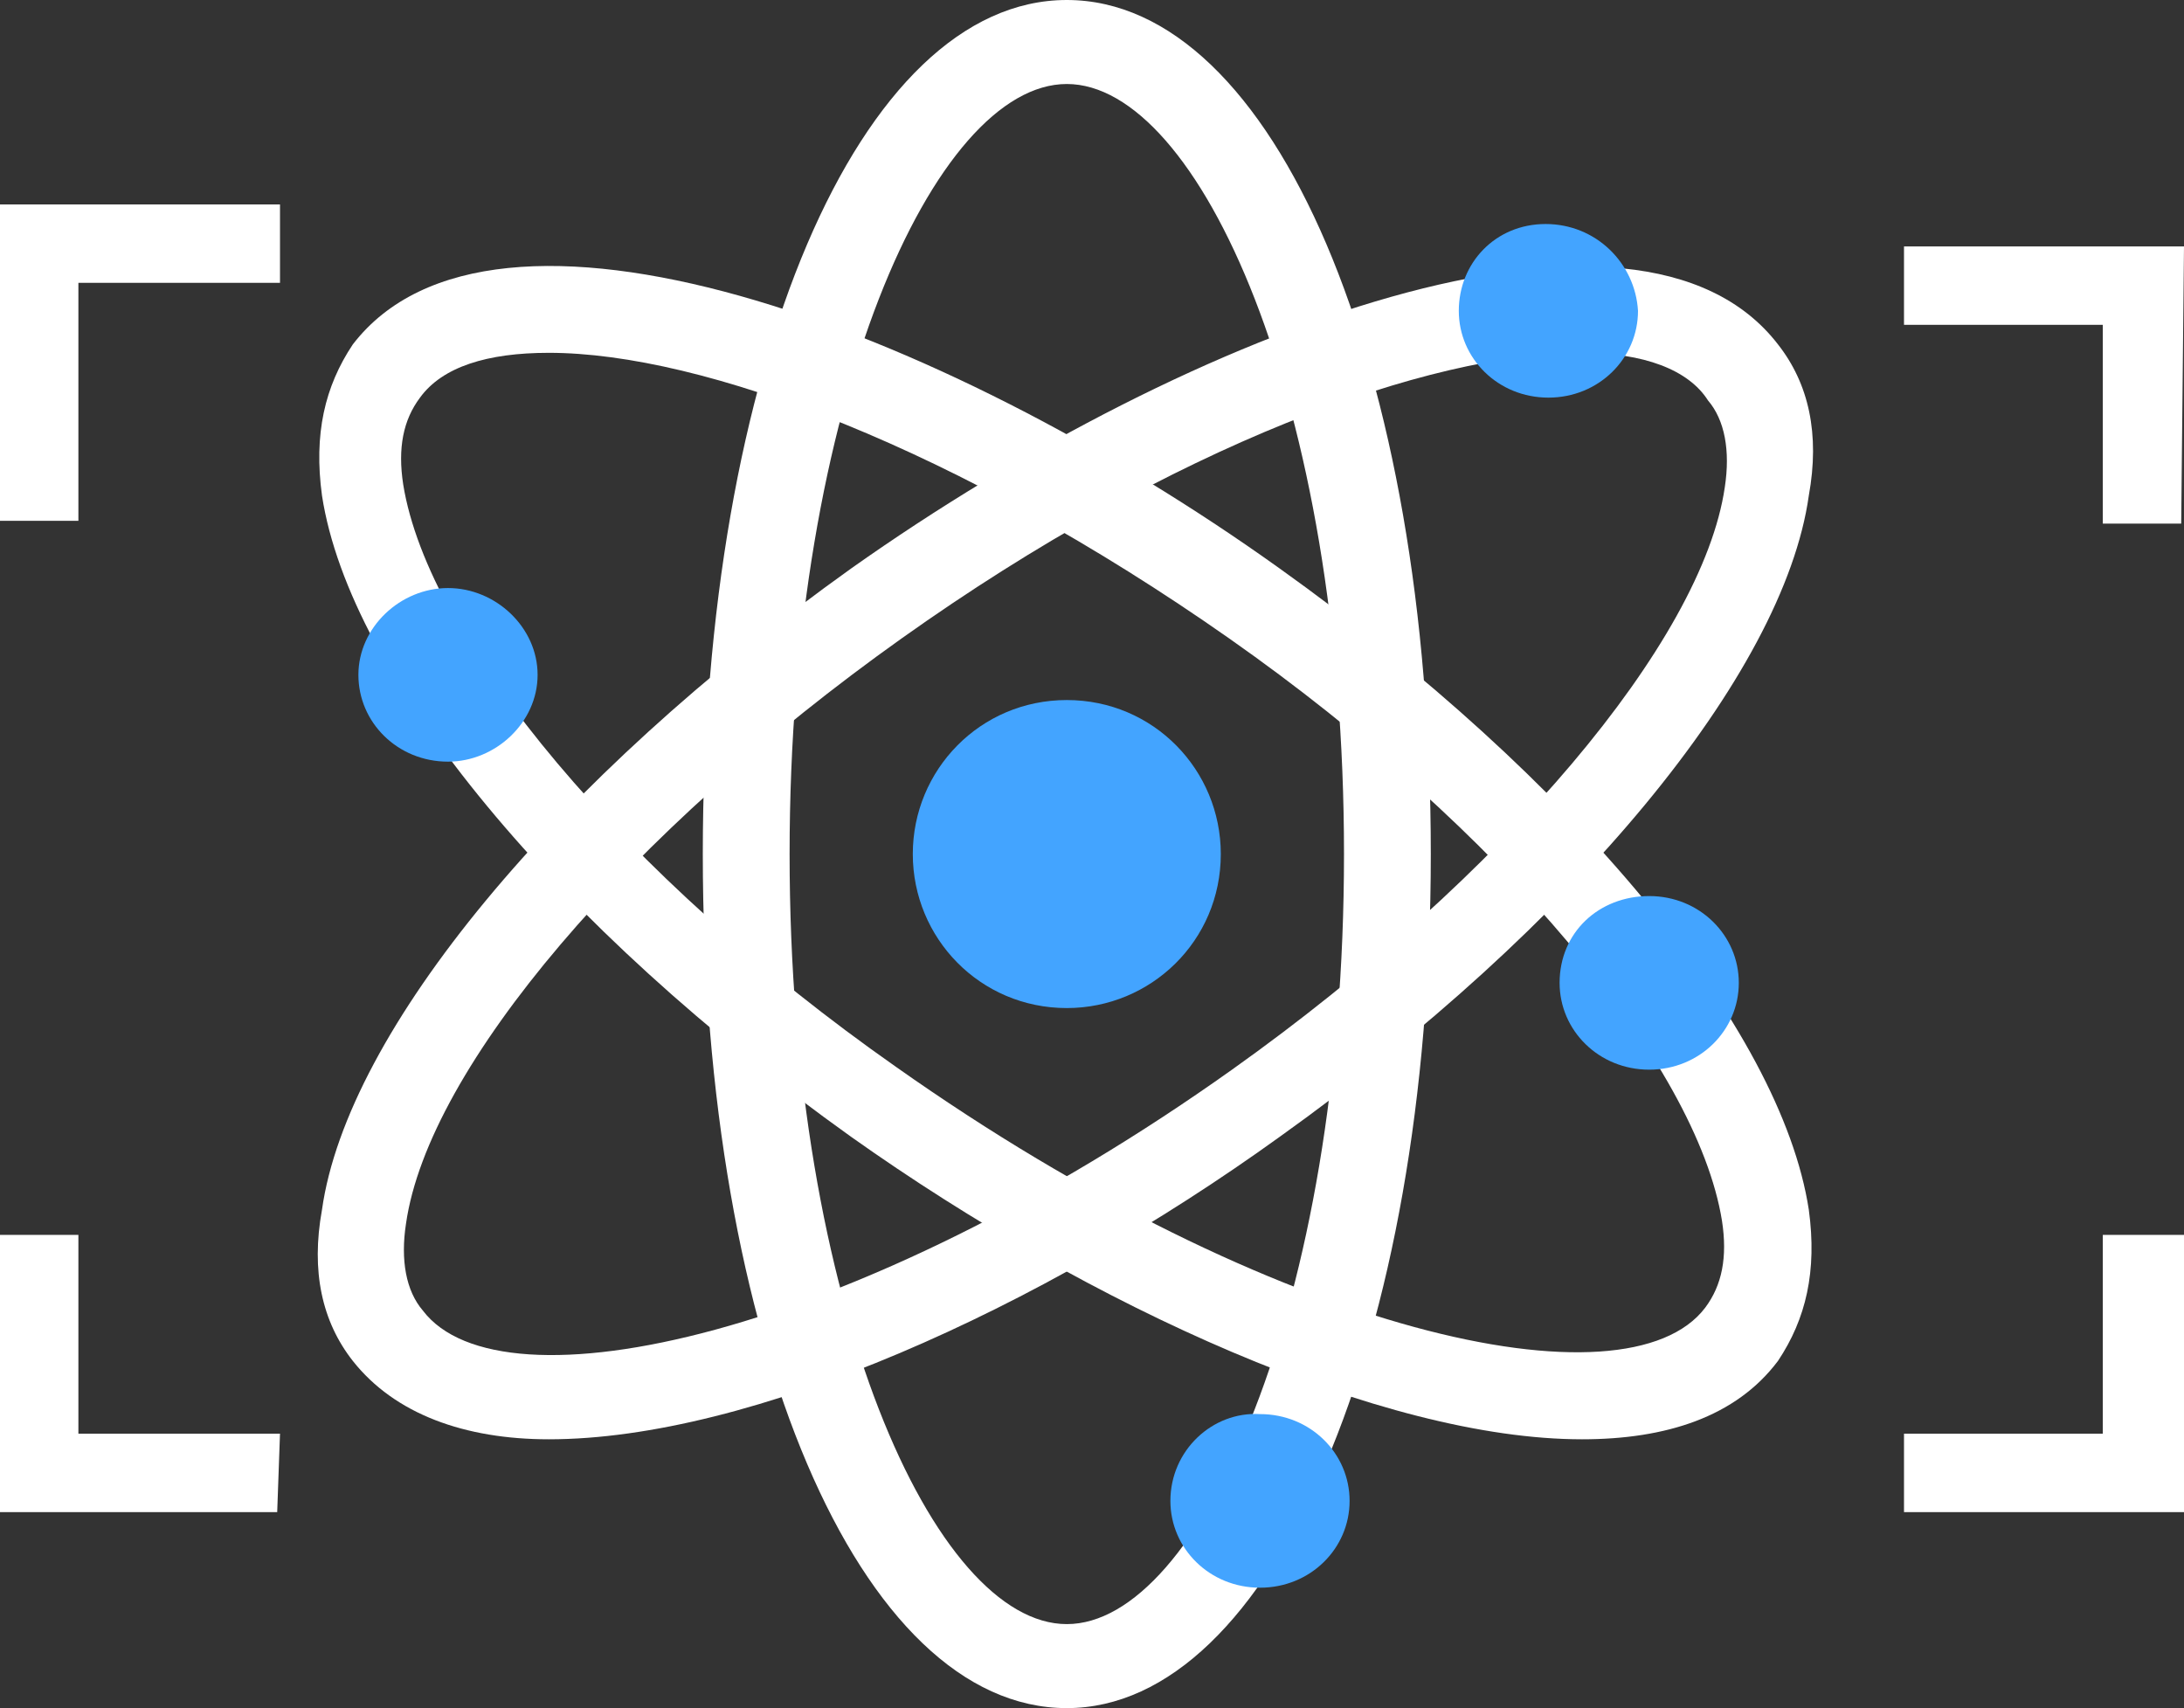
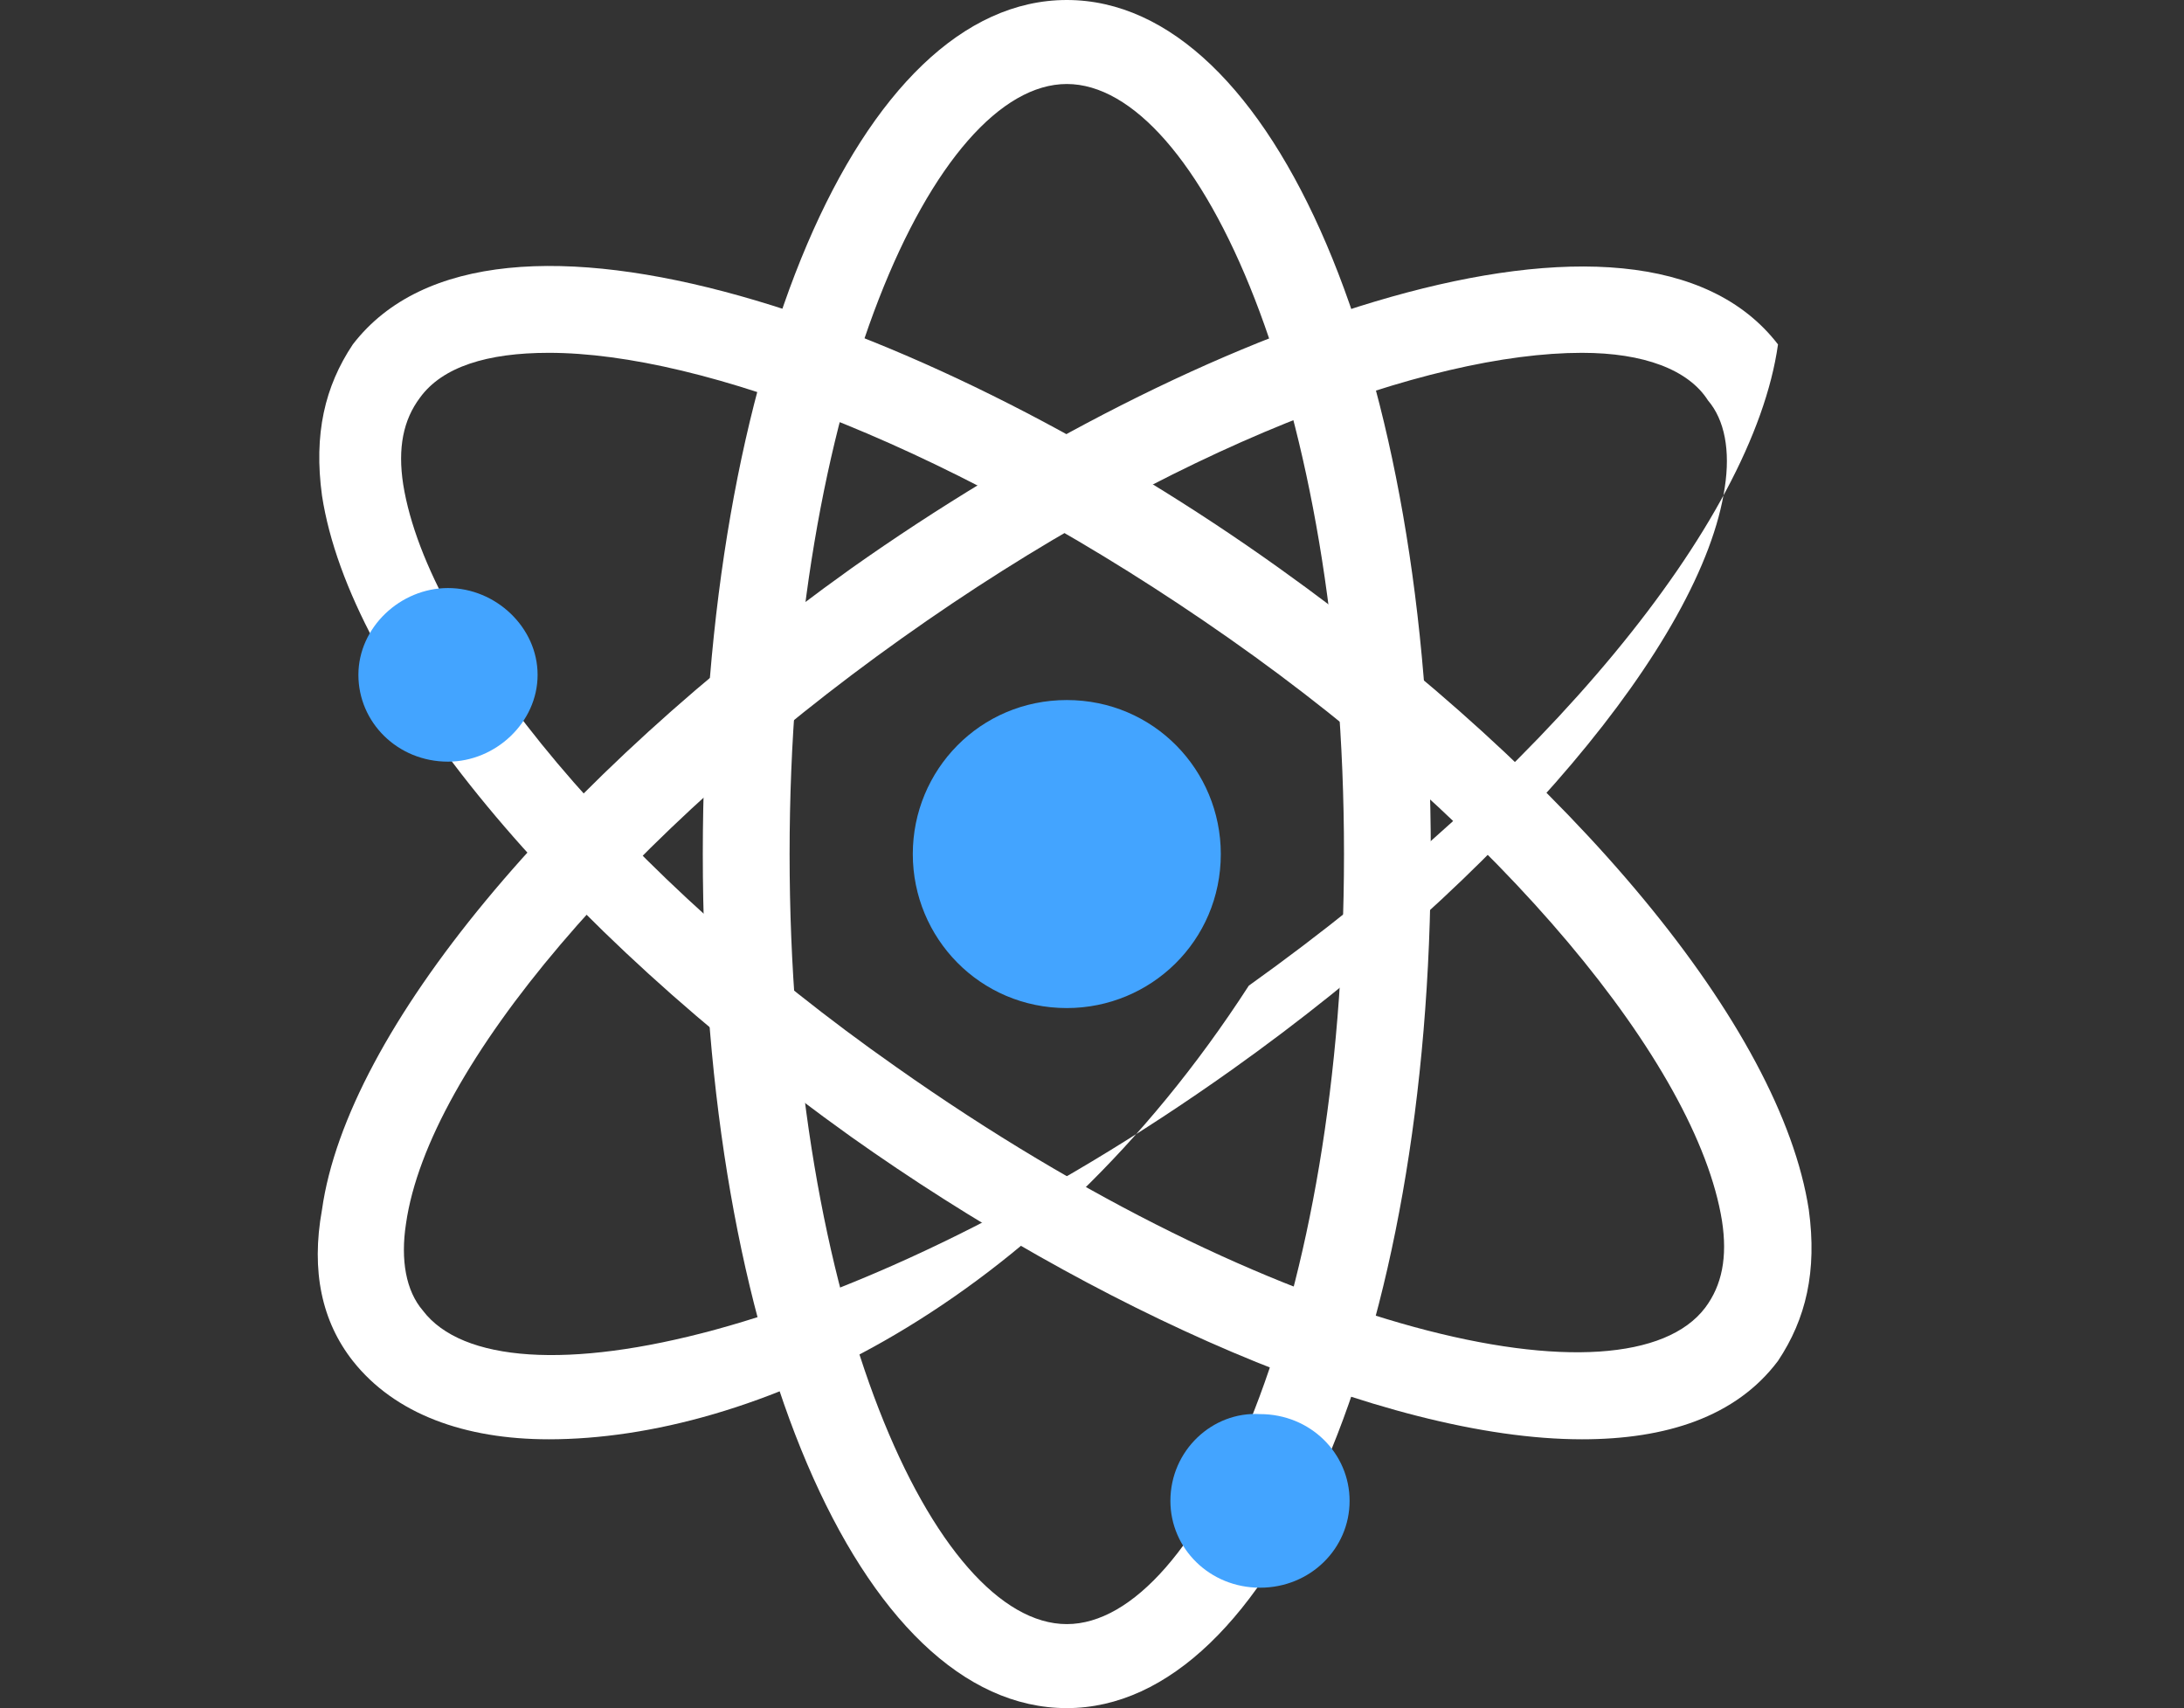
<svg xmlns="http://www.w3.org/2000/svg" version="1.1" id="图层_1" x="0px" y="0px" viewBox="0 0 78 61" style="enable-background:new 0 0 78 61;" xml:space="preserve">
  <rect x="0" y="0" width="78" height="61" fill="#333333" stroke="none" />
  <style type="text/css">
	.st0{fill:#FFFFFF;}
	.st1{fill:#43A4FF;}
</style>
  <g>
-     <path class="st0" d="M9.9,54H0v-9.9h2.8v7.1H10L9.9,54L9.9,54z M2.8,18.6H0V7.3H10v2.8H2.8V18.6z M78,54H68v-2.8h7.1v-7.1H78L78,54   L78,54z M77.9,18.7h-2.8l0-7.1H68V8.8H78L77.9,18.7L77.9,18.7z" />
    <g>
      <path class="st0" d="M38.1,61c-7.4,0-13-13.1-13-30.5S30.7,0,38.1,0s13,13.1,13,30.5S45.4,61,38.1,61L38.1,61z M38.1,3    c-4.7,0-9.9,11.3-9.9,27.5c0,16.2,5.2,27.5,9.9,27.5S48,46.7,48,30.5C48,14.3,42.8,3,38.1,3z" />
      <path class="st0" d="M56.5,51.4c-7.1,0-17.5-4.7-26.1-10.8c-10.5-7.5-17.9-16.4-18.9-22.9c-0.3-2.2,0.1-3.9,1.1-5.4    c5-6.5,20.8-0.8,33.1,8c10.5,7.5,17.9,16.4,18.9,22.9c0.3,2.2-0.1,3.9-1.1,5.4C62,50.6,59.5,51.4,56.5,51.4L56.5,51.4z M19.6,12.6    c-2.2,0-3.8,0.5-4.6,1.6c-0.6,0.8-0.8,1.8-0.6,3.1c0.9,5.6,7.9,14,17.6,20.8c13.6,9.6,26.1,12.3,28.9,8.6c0.6-0.8,0.8-1.8,0.6-3.1    c-0.9-5.6-7.9-14-17.6-20.8S25.1,12.6,19.6,12.6z" />
-       <path class="st0" d="M19.6,51.4c-3,0-5.5-0.9-7-2.8c-1.1-1.4-1.5-3.2-1.1-5.4c0.9-6.4,8.4-15.4,18.9-22.9    c12.3-8.7,28.1-14.5,33.1-8c1.1,1.4,1.5,3.2,1.1,5.4c-0.9,6.4-8.4,15.4-18.9,22.9C37.1,46.8,26.8,51.4,19.6,51.4z M56.5,12.6    c-5.5,0-14.6,3.3-24.3,10.2S15.3,38.1,14.5,43.7c-0.2,1.3,0,2.4,0.6,3.1c2.8,3.7,15.4,1,28.9-8.6c9.7-6.9,16.8-15.3,17.6-20.8    c0.2-1.3,0-2.4-0.6-3.1C60.3,13.2,58.7,12.6,56.5,12.6L56.5,12.6z" />
+       <path class="st0" d="M19.6,51.4c-3,0-5.5-0.9-7-2.8c-1.1-1.4-1.5-3.2-1.1-5.4c0.9-6.4,8.4-15.4,18.9-22.9    c12.3-8.7,28.1-14.5,33.1-8c-0.9,6.4-8.4,15.4-18.9,22.9C37.1,46.8,26.8,51.4,19.6,51.4z M56.5,12.6    c-5.5,0-14.6,3.3-24.3,10.2S15.3,38.1,14.5,43.7c-0.2,1.3,0,2.4,0.6,3.1c2.8,3.7,15.4,1,28.9-8.6c9.7-6.9,16.8-15.3,17.6-20.8    c0.2-1.3,0-2.4-0.6-3.1C60.3,13.2,58.7,12.6,56.5,12.6L56.5,12.6z" />
      <path class="st1" d="M12.8,24.1c0,1.7,1.4,3.1,3.2,3.1c1.7,0,3.2-1.4,3.2-3.1S17.7,21,16,21S12.8,22.4,12.8,24.1z" />
-       <path class="st1" d="M52.1,11.1c0,1.7,1.4,3.1,3.2,3.1s3.2-1.4,3.2-3.1C58.4,9.4,57,8,55.2,8S52.1,9.4,52.1,11.1z" />
-       <path class="st1" d="M55.7,35.1c0,1.7,1.4,3.1,3.2,3.1s3.2-1.4,3.2-3.1c0-1.7-1.4-3.1-3.2-3.1S55.7,33.3,55.7,35.1z" />
      <path class="st1" d="M41.8,53.6c0,1.7,1.4,3.1,3.2,3.1s3.2-1.4,3.2-3.1s-1.4-3.1-3.2-3.1C43.3,50.4,41.8,51.8,41.8,53.6z" />
      <path class="st1" d="M32.6,30.5c0,3,2.4,5.5,5.5,5.5c3,0,5.5-2.4,5.5-5.5c0-3-2.4-5.5-5.5-5.5C35,25,32.6,27.5,32.6,30.5    L32.6,30.5z" />
    </g>
  </g>
</svg>